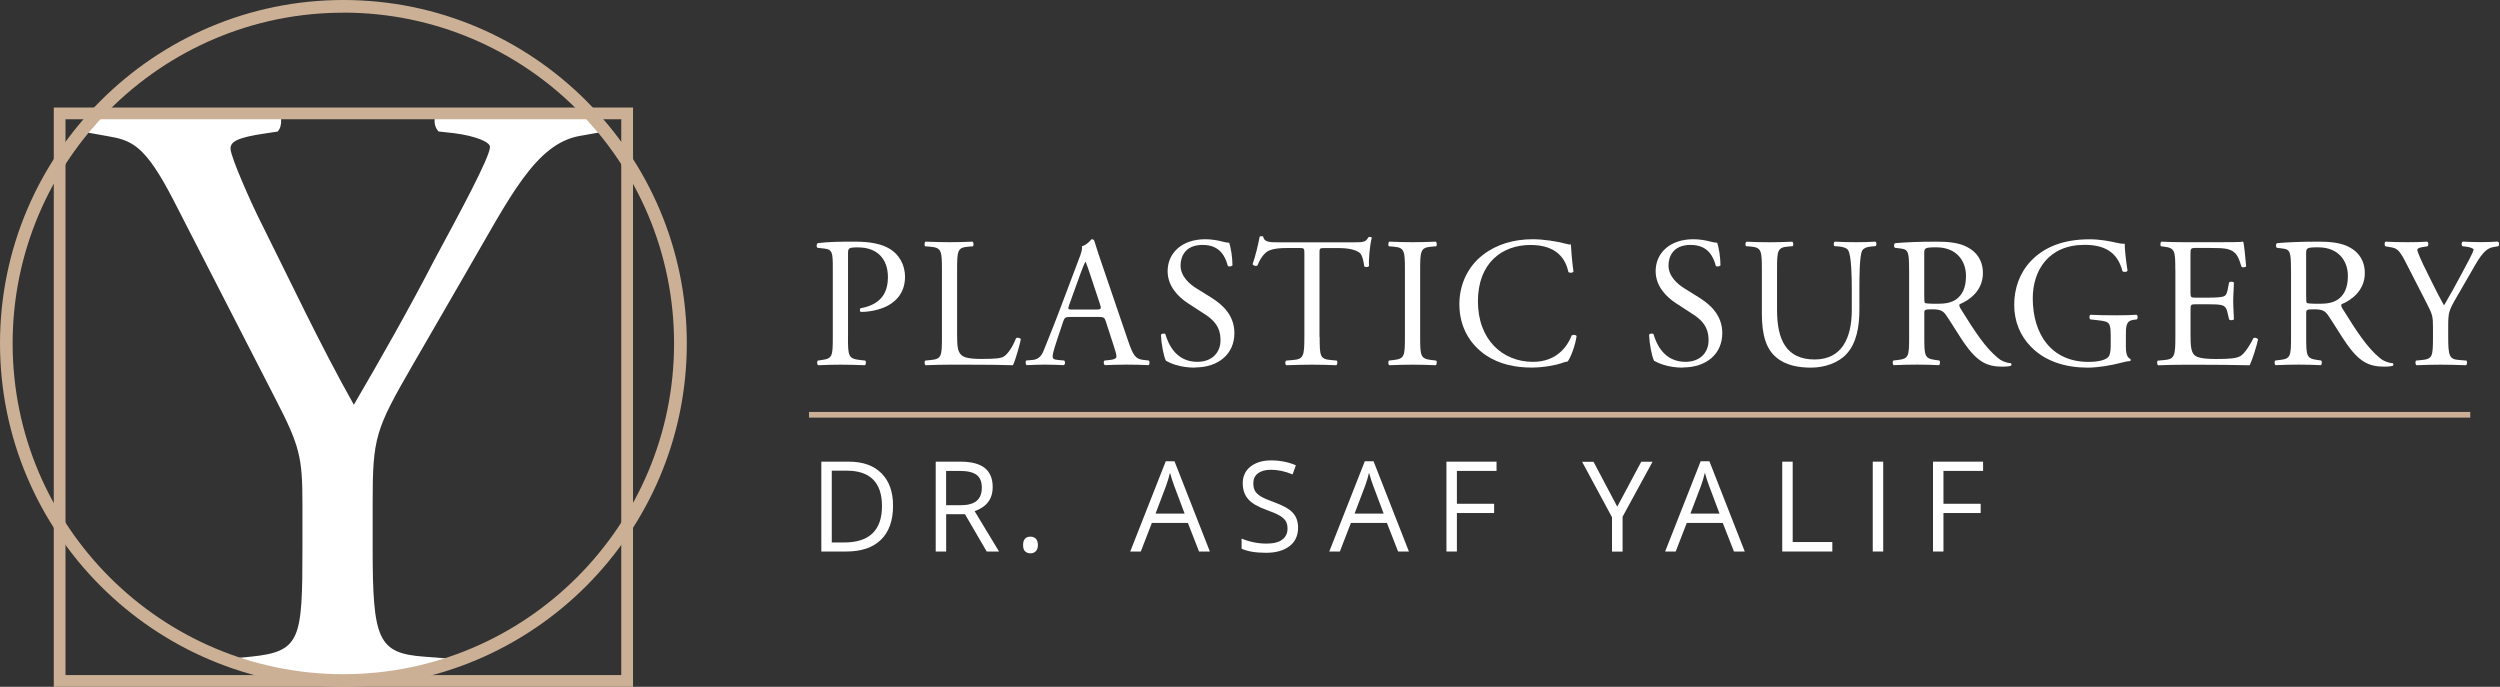
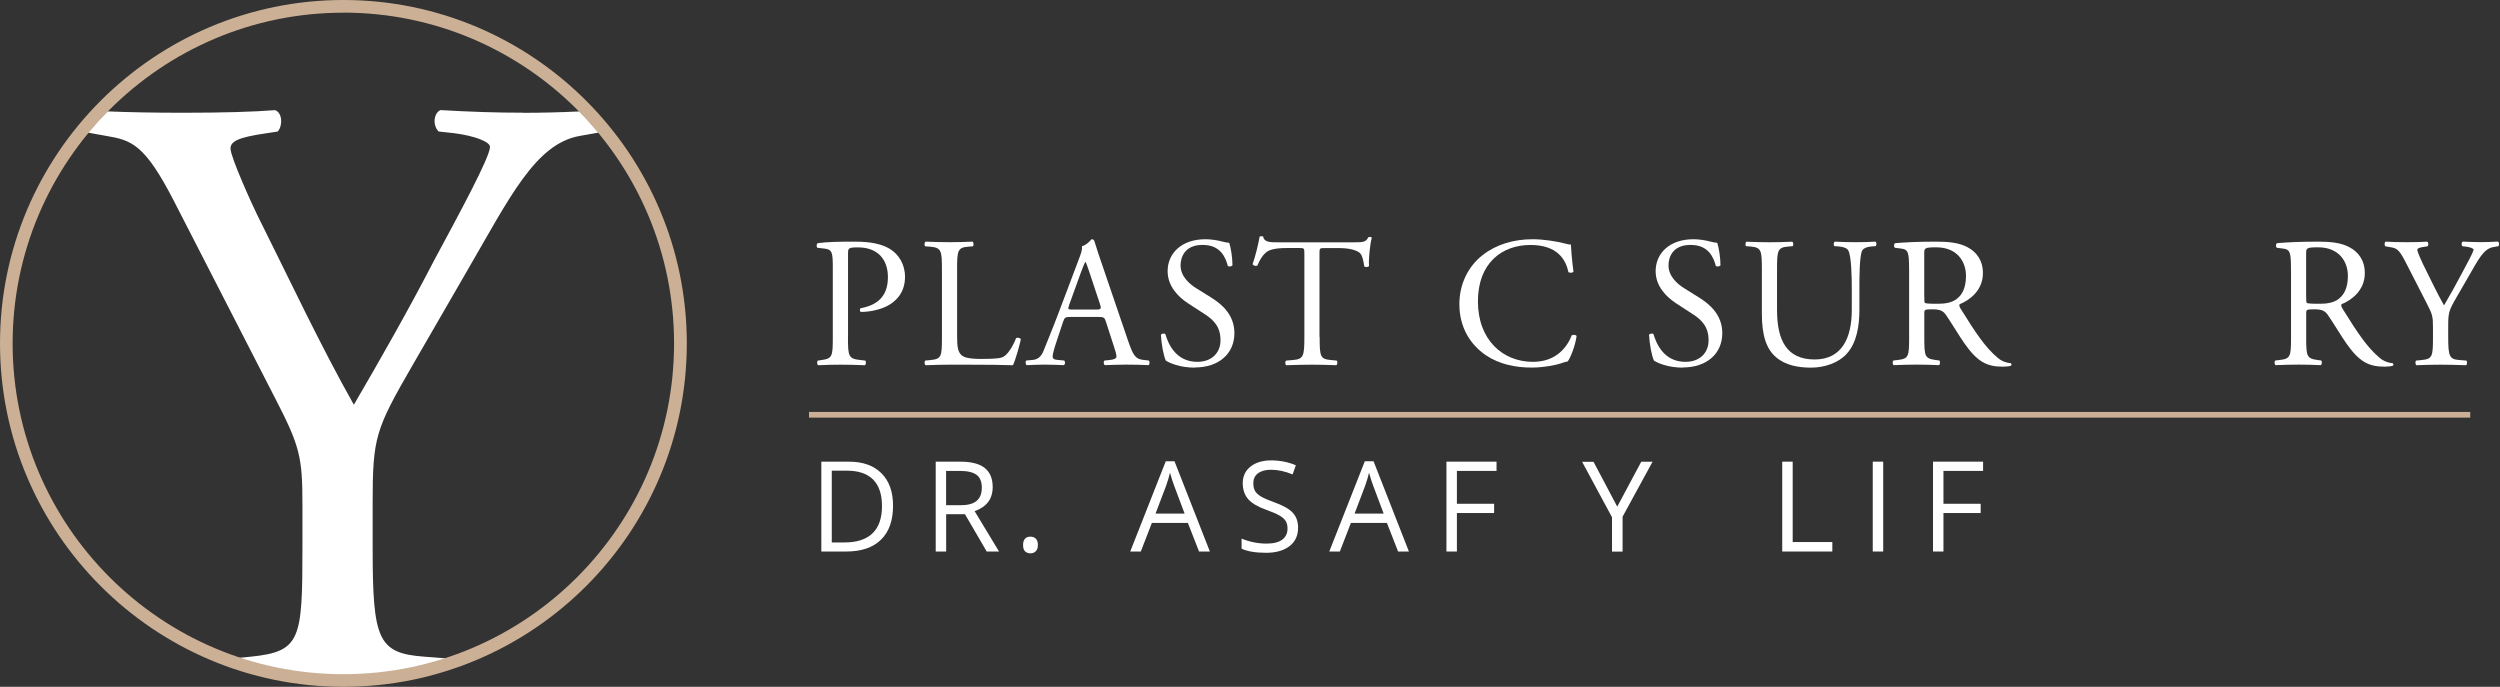
<svg xmlns="http://www.w3.org/2000/svg" width="364" height="100" viewBox="0 0 364 100" fill="none">
  <rect x="0" y="0" width="364" height="100" fill="#333333" stroke="none" />
  <g clip-path="url(#clip0_5645_608)">
    <path d="M76.087 16.409C72.224 16.409 68.599 16.285 64.112 16.03C63.109 16.532 62.986 18.274 63.866 19.145L66.109 19.391C69.101 19.77 71.344 20.64 71.344 21.388C71.344 22.884 66.734 31.366 63.241 37.85C59.502 45.082 55.385 52.314 51.522 58.93C46.657 50.325 42.047 40.472 37.428 31.242C36.803 29.993 33.565 22.884 33.565 21.643C33.565 20.649 34.436 20.025 38.8 19.4L40.419 19.154C41.167 18.406 41.167 16.409 40.041 16.039C36.926 16.285 32.43 16.417 26.694 16.417C22.339 16.417 18.784 16.347 15.626 16.215C14.649 17.209 13.708 18.239 12.819 19.312L15.467 19.787C19.206 20.412 21.081 21.036 25.321 29.263L40.041 57.945C43.657 64.93 44.035 66.549 44.035 73.412V79.773C44.035 93.12 43.788 94.862 36.548 95.61L34.331 95.821C39.249 97.51 44.519 98.443 50 98.443C55.481 98.443 60.584 97.537 65.441 95.9L61.746 95.61C55.015 95.108 54.258 93.12 54.258 79.773V73.289C54.258 63.681 54.637 62.564 60.118 53.088L67.975 39.495C74.213 28.77 77.952 20.913 84.436 19.787L87.163 19.303C86.275 18.239 85.342 17.209 84.366 16.224C81.515 16.356 78.893 16.426 76.078 16.426L76.087 16.409Z" fill="white" />
    <path d="M123.465 49.041C123.465 51.874 123.517 52.226 125.251 52.419L125.981 52.499C126.139 52.631 126.087 53.097 125.928 53.176C124.389 53.123 123.5 53.097 122.418 53.097C121.283 53.097 120.315 53.123 119.127 53.176C118.969 53.097 118.907 52.666 119.074 52.499L119.637 52.419C121.204 52.2 121.256 51.883 121.256 49.041V39.073C121.256 36.776 121.204 36.319 119.989 36.187L119.022 36.081C118.837 35.923 118.863 35.518 119.074 35.404C120.509 35.21 122.18 35.184 124.424 35.184C126.667 35.184 128.339 35.483 129.606 36.266C130.846 37.049 131.77 38.457 131.77 40.313C131.77 42.794 130.23 44.035 129.069 44.607C127.881 45.179 126.447 45.416 125.339 45.416C125.154 45.337 125.154 44.932 125.312 44.88C128.225 44.343 129.28 42.689 129.28 40.34C129.28 37.718 127.741 36.02 124.934 36.02C123.5 36.02 123.473 36.125 123.473 36.987V49.032L123.465 49.041Z" fill="white" />
    <path d="M137.146 39.319C137.146 36.486 137.093 36.055 135.386 35.914L134.709 35.861C134.55 35.756 134.603 35.263 134.762 35.184C136.275 35.237 137.19 35.263 138.272 35.263C139.354 35.263 140.243 35.237 141.598 35.184C141.756 35.263 141.818 35.756 141.65 35.861L140.999 35.914C139.407 36.046 139.354 36.477 139.354 39.319V48.715C139.354 50.413 139.433 51.117 139.917 51.636C140.216 51.936 140.727 52.261 142.865 52.261C145.161 52.261 145.724 52.156 146.155 51.909C146.692 51.584 147.396 50.616 147.941 49.235C148.1 49.103 148.619 49.208 148.619 49.393C148.619 49.692 147.862 52.446 147.484 53.176C146.102 53.123 143.542 53.097 140.762 53.097H138.281C137.146 53.097 136.284 53.123 134.77 53.176C134.612 53.097 134.55 52.666 134.718 52.499L135.527 52.419C137.093 52.261 137.146 51.883 137.146 49.041V39.319Z" fill="white" />
    <path d="M161.015 46.824C160.831 46.234 160.716 46.146 159.907 46.146H155.833C155.156 46.146 154.997 46.226 154.804 46.797L153.862 49.63C153.458 50.845 153.264 51.575 153.264 51.874C153.264 52.2 153.396 52.358 154.047 52.411L154.936 52.49C155.121 52.622 155.121 53.053 154.883 53.167C154.179 53.115 153.343 53.115 152.076 53.088C151.188 53.088 150.211 53.141 149.481 53.167C149.323 53.062 149.261 52.631 149.428 52.49L150.317 52.411C150.968 52.358 151.557 52.059 151.936 51.091C152.419 49.85 153.176 48.091 154.311 45.073L157.065 37.779C157.443 36.812 157.602 36.292 157.522 35.861C158.173 35.668 158.631 35.184 158.93 34.832C159.088 34.832 159.282 34.885 159.335 35.078C159.687 36.266 160.118 37.507 160.523 38.694L164.227 49.551C165.01 51.874 165.362 52.279 166.523 52.411L167.253 52.49C167.438 52.622 167.385 53.053 167.253 53.167C166.145 53.115 165.203 53.088 163.989 53.088C162.696 53.088 161.666 53.141 160.883 53.167C160.663 53.062 160.637 52.631 160.831 52.49L161.614 52.411C162.177 52.358 162.555 52.191 162.555 51.927C162.555 51.628 162.423 51.144 162.203 50.493L161.015 46.824ZM155.666 44.422C155.446 45.047 155.481 45.073 156.229 45.073H159.555C160.338 45.073 160.391 44.968 160.144 44.237L158.684 39.838C158.464 39.187 158.226 38.457 158.059 38.14H158.006C157.927 38.272 157.654 38.923 157.355 39.733L155.657 44.431L155.666 44.422Z" fill="white" />
    <path d="M173.975 53.528C171.705 53.528 170.271 52.824 169.761 52.525C169.435 51.936 169.083 50.018 169.03 48.742C169.162 48.548 169.567 48.495 169.681 48.663C170.086 50.044 171.195 52.683 174.327 52.683C176.597 52.683 177.705 51.197 177.705 49.578C177.705 48.39 177.459 47.07 175.488 45.794L172.919 44.123C171.573 43.234 170.007 41.694 170.007 39.477C170.007 36.908 172.004 34.832 175.515 34.832C176.35 34.832 177.327 34.99 178.022 35.184C178.374 35.289 178.752 35.342 178.964 35.342C179.21 35.993 179.447 37.507 179.447 38.633C179.342 38.791 178.911 38.879 178.77 38.712C178.418 37.419 177.688 35.659 175.101 35.659C172.514 35.659 171.89 37.419 171.89 38.659C171.89 40.225 173.183 41.36 174.186 41.976L176.35 43.322C178.049 44.378 179.729 45.944 179.729 48.504C179.729 51.478 177.485 53.502 173.975 53.502V53.528Z" fill="white" />
    <path d="M192.143 49.041C192.143 51.874 192.196 52.279 193.762 52.419L194.624 52.499C194.783 52.604 194.73 53.097 194.572 53.176C193.032 53.123 192.117 53.097 191.035 53.097C189.952 53.097 189.011 53.123 187.278 53.176C187.119 53.097 187.058 52.639 187.278 52.499L188.246 52.419C189.785 52.288 189.917 51.883 189.917 49.041V36.97C189.917 36.134 189.917 36.108 189.108 36.108H187.621C186.46 36.108 184.973 36.16 184.295 36.785C183.644 37.383 183.38 37.973 183.081 38.65C182.861 38.809 182.483 38.677 182.377 38.466C182.808 37.252 183.213 35.527 183.407 34.445C183.486 34.392 183.838 34.366 183.917 34.445C184.075 35.307 184.973 35.281 186.213 35.281H197.149C198.61 35.281 198.847 35.228 199.252 34.524C199.384 34.471 199.683 34.498 199.736 34.603C199.437 35.712 199.252 37.894 199.331 38.712C199.226 38.932 198.759 38.932 198.627 38.765C198.548 38.087 198.355 37.093 197.95 36.794C197.325 36.336 196.305 36.117 194.818 36.117H192.9C192.09 36.117 192.117 36.143 192.117 37.032V49.05L192.143 49.041Z" fill="white" />
-     <path d="M204.557 39.372C204.557 36.512 204.505 36.055 202.912 35.914L202.235 35.861C202.076 35.756 202.129 35.263 202.287 35.184C203.634 35.237 204.557 35.263 205.692 35.263C206.827 35.263 207.69 35.237 209.044 35.184C209.203 35.263 209.264 35.756 209.097 35.861L208.42 35.914C206.827 36.046 206.775 36.512 206.775 39.372V48.988C206.775 51.848 206.827 52.226 208.42 52.419L209.097 52.499C209.256 52.604 209.203 53.097 209.044 53.176C207.698 53.123 206.775 53.097 205.692 53.097C204.557 53.097 203.642 53.123 202.287 53.176C202.129 53.097 202.068 52.666 202.235 52.499L202.912 52.419C204.505 52.235 204.557 51.856 204.557 48.988V39.372Z" fill="white" />
    <path d="M215.889 37.128C217.86 35.589 220.377 34.832 223.183 34.832C224.644 34.832 226.694 35.131 227.961 35.483C228.286 35.562 228.471 35.615 228.717 35.589C228.744 36.213 228.876 37.911 229.096 39.557C228.964 39.741 228.559 39.776 228.365 39.609C227.961 37.771 226.746 35.668 222.831 35.668C218.696 35.668 215.186 38.29 215.186 43.877C215.186 49.463 218.775 52.684 223.201 52.684C226.685 52.684 228.224 50.413 228.849 48.821C229.043 48.689 229.447 48.742 229.553 48.927C229.359 50.334 228.664 52.112 228.26 52.622C227.934 52.675 227.609 52.78 227.309 52.895C226.72 53.115 224.776 53.519 223.042 53.519C220.614 53.519 218.291 53.035 216.321 51.707C214.156 50.22 212.485 47.765 212.485 44.281C212.485 41.281 213.831 38.721 215.889 37.128Z" fill="white" />
    <path d="M245.047 53.528C242.777 53.528 241.343 52.824 240.832 52.525C240.507 51.936 240.155 50.018 240.102 48.742C240.234 48.548 240.639 48.495 240.753 48.663C241.158 50.044 242.266 52.683 245.399 52.683C247.668 52.683 248.768 51.197 248.768 49.578C248.768 48.39 248.522 47.07 246.551 45.794L243.982 44.123C242.636 43.234 241.061 41.694 241.061 39.477C241.061 36.908 243.058 34.832 246.569 34.832C247.404 34.832 248.381 34.99 249.076 35.184C249.428 35.289 249.806 35.342 250.018 35.342C250.264 35.993 250.501 37.507 250.501 38.633C250.396 38.791 249.965 38.879 249.824 38.712C249.472 37.419 248.742 35.659 246.146 35.659C243.551 35.659 242.935 37.419 242.935 38.659C242.935 40.225 244.228 41.36 245.231 41.976L247.387 43.322C249.085 44.378 250.765 45.944 250.765 48.504C250.765 51.478 248.522 53.502 245.011 53.502L245.047 53.528Z" fill="white" />
    <path d="M269.62 42.047C269.62 40.375 269.567 37.269 269.11 36.46C268.925 36.134 268.432 35.949 267.763 35.888L267.086 35.835C266.928 35.65 266.98 35.298 267.139 35.184C268.168 35.237 269.162 35.263 270.218 35.263C271.353 35.263 272.083 35.237 273.051 35.184C273.271 35.316 273.236 35.668 273.104 35.835L272.453 35.888C271.775 35.941 271.265 36.187 271.107 36.539C270.728 37.427 270.728 40.533 270.728 42.047V45.099C270.728 47.449 270.35 49.938 268.837 51.557C267.675 52.824 265.678 53.528 263.681 53.528C261.816 53.528 259.951 53.176 258.631 52.041C257.197 50.853 256.528 48.883 256.528 45.671V39.301C256.528 36.495 256.475 36.037 254.909 35.897L254.232 35.844C254.073 35.738 254.126 35.281 254.285 35.193C255.631 35.245 256.555 35.272 257.637 35.272C258.719 35.272 259.634 35.245 260.954 35.193C261.112 35.272 261.174 35.729 261.006 35.844L260.355 35.897C258.789 36.029 258.737 36.486 258.737 39.301V45.135C258.737 49.481 260.091 52.34 264.218 52.34C268.133 52.34 269.62 49.261 269.62 45.152V42.047Z" fill="white" />
    <path d="M277.961 39.345C277.961 36.776 277.881 36.319 276.773 36.187L275.911 36.081C275.717 35.949 275.717 35.518 275.937 35.404C277.45 35.272 279.315 35.184 281.955 35.184C283.627 35.184 285.219 35.316 286.468 35.993C287.762 36.671 288.712 37.885 288.712 39.776C288.712 42.346 286.688 43.745 285.333 44.29C285.201 44.448 285.333 44.721 285.465 44.941C287.63 48.425 289.055 50.59 290.894 52.12C291.351 52.525 292.029 52.824 292.759 52.877C292.9 52.93 292.917 53.15 292.785 53.255C292.539 53.334 292.108 53.387 291.598 53.387C289.301 53.387 287.929 52.71 286.011 49.982C285.307 48.979 284.198 47.123 283.363 45.9C282.958 45.311 282.527 45.038 281.445 45.038C280.23 45.038 280.178 45.064 280.178 45.627V49.032C280.178 51.865 280.23 52.191 281.797 52.411L282.368 52.49C282.527 52.622 282.474 53.088 282.316 53.167C281.102 53.115 280.187 53.088 279.104 53.088C277.969 53.088 277.002 53.115 275.726 53.167C275.567 53.088 275.506 52.683 275.673 52.49L276.35 52.411C277.917 52.226 277.969 51.874 277.969 49.032V39.337L277.961 39.345ZM280.178 43.208C280.178 43.692 280.178 43.991 280.257 44.096C280.336 44.176 280.741 44.228 282.122 44.228C283.09 44.228 284.119 44.123 284.902 43.525C285.633 42.962 286.248 42.011 286.248 40.172C286.248 38.043 284.929 36.011 281.929 36.011C280.257 36.011 280.169 36.117 280.169 36.873V43.19L280.178 43.208Z" fill="white" />
-     <path d="M309.52 50.334C309.52 51.416 309.678 52.059 310.171 52.252C310.25 52.331 310.25 52.499 310.144 52.578C309.819 52.578 309.335 52.683 308.816 52.824C307.382 53.203 305.437 53.528 303.986 53.528C300.774 53.528 297.827 52.639 295.75 50.528C294.132 48.909 293.269 46.771 293.269 44.396C293.269 42.02 294.026 39.776 295.698 37.999C297.51 36.108 300.185 34.841 304.258 34.841C305.798 34.841 307.232 35.14 307.69 35.245C308.2 35.351 309.036 35.545 309.361 35.492C309.361 36.38 309.52 37.788 309.766 39.407C309.687 39.627 309.203 39.653 309.036 39.486C308.279 36.574 306.255 35.65 303.502 35.65C298.267 35.65 295.97 39.381 295.97 43.428C295.97 48.61 298.645 52.692 304.074 52.692C305.745 52.692 306.748 52.34 307.047 51.883C307.179 51.698 307.32 51.205 307.32 50.343V49.261C307.32 46.991 307.241 46.833 305.56 46.639L304.373 46.507C304.153 46.401 304.188 45.918 304.373 45.83C305.156 45.883 306.643 45.909 308.235 45.909C309.291 45.909 310.206 45.883 311.094 45.83C311.279 45.935 311.314 46.34 311.121 46.507L310.69 46.56C309.555 46.692 309.528 47.449 309.528 48.83V50.343L309.52 50.334Z" fill="white" />
-     <path d="M316.725 39.319C316.725 36.512 316.673 36.108 315.08 35.914L314.649 35.861C314.491 35.756 314.543 35.263 314.702 35.184C315.863 35.237 316.778 35.263 317.887 35.263H322.963C324.688 35.263 326.289 35.263 326.606 35.184C326.764 35.641 326.931 37.586 327.037 38.773C326.931 38.932 326.5 38.993 326.359 38.826C325.955 37.559 325.708 36.609 324.309 36.257C323.737 36.125 322.875 36.099 321.687 36.099H319.743C318.934 36.099 318.934 36.152 318.934 37.181V42.583C318.934 43.34 319.013 43.34 319.822 43.34H321.388C322.523 43.34 323.359 43.287 323.685 43.181C324.01 43.076 324.195 42.909 324.336 42.24L324.556 41.131C324.688 40.973 325.145 40.973 325.26 41.158C325.26 41.809 325.154 42.856 325.154 43.885C325.154 44.853 325.26 45.883 325.26 46.481C325.154 46.666 324.696 46.666 324.556 46.507L324.309 45.451C324.204 44.967 324.01 44.563 323.473 44.431C323.095 44.325 322.444 44.299 321.397 44.299H319.831C319.022 44.299 318.942 44.325 318.942 45.029V48.839C318.942 50.273 319.022 51.188 319.453 51.645C319.778 51.971 320.341 52.27 322.717 52.27C324.793 52.27 325.576 52.164 326.175 51.865C326.658 51.593 327.389 50.651 328.093 49.243C328.286 49.111 328.656 49.191 328.77 49.428C328.585 50.37 327.908 52.455 327.556 53.185C325.128 53.132 322.726 53.106 320.324 53.106H317.895C316.734 53.106 315.819 53.132 314.227 53.185C314.068 53.106 314.007 52.675 314.174 52.508L315.062 52.428C316.602 52.296 316.734 51.892 316.734 49.05V39.328L316.725 39.319Z" fill="white" />
    <path d="M333.565 39.345C333.565 36.776 333.486 36.319 332.377 36.187L331.515 36.081C331.33 35.949 331.33 35.518 331.541 35.404C333.055 35.272 334.92 35.184 337.559 35.184C339.231 35.184 340.823 35.316 342.073 35.993C343.366 36.671 344.316 37.885 344.316 39.776C344.316 42.346 342.293 43.745 340.938 44.29C340.806 44.448 340.938 44.721 341.07 44.941C343.234 48.425 344.659 50.59 346.498 52.12C346.956 52.525 347.633 52.824 348.364 52.877C348.496 52.93 348.522 53.15 348.39 53.255C348.144 53.334 347.712 53.387 347.202 53.387C344.906 53.387 343.525 52.71 341.615 49.982C340.911 48.979 339.803 47.123 338.967 45.9C338.562 45.311 338.131 45.038 337.049 45.038C335.835 45.038 335.782 45.064 335.782 45.627V49.032C335.782 51.865 335.835 52.191 337.401 52.411L337.964 52.49C338.122 52.622 338.07 53.088 337.911 53.167C336.697 53.115 335.782 53.088 334.7 53.088C333.618 53.088 332.597 53.115 331.33 53.167C331.172 53.088 331.11 52.683 331.277 52.49L331.955 52.411C333.521 52.226 333.574 51.874 333.574 49.032V39.337L333.565 39.345ZM335.782 43.208C335.782 43.692 335.782 43.991 335.861 44.096C335.94 44.176 336.345 44.228 337.727 44.228C338.694 44.228 339.724 44.123 340.507 43.525C341.237 42.962 341.853 42.011 341.853 40.172C341.853 38.043 340.533 36.011 337.533 36.011C335.861 36.011 335.773 36.117 335.773 36.873V43.19L335.782 43.208Z" fill="white" />
    <path d="M356.458 48.988C356.458 51.874 356.616 52.305 358.077 52.419L359.106 52.499C359.264 52.657 359.212 53.097 359.053 53.176C357.382 53.123 356.458 53.097 355.376 53.097C354.241 53.097 353.273 53.123 351.839 53.176C351.68 53.097 351.619 52.666 351.786 52.499L352.622 52.419C354.188 52.261 354.241 51.883 354.241 48.988V47.607C354.241 46.12 354.162 45.768 353.378 44.255L350.194 38.043C349.279 36.257 348.865 36.125 348.056 35.993L347.299 35.861C347.141 35.668 347.167 35.289 347.352 35.184C348.214 35.237 349.191 35.263 350.484 35.263C351.777 35.263 352.701 35.237 353.37 35.184C353.616 35.263 353.616 35.694 353.449 35.861L353.097 35.914C352.147 36.046 351.962 36.187 351.962 36.398C351.962 36.671 352.666 38.211 352.798 38.474C353.801 40.472 354.795 42.609 355.851 44.466C356.687 43.032 357.575 41.466 358.393 39.9C359.15 38.492 360.153 36.662 360.153 36.336C360.153 36.178 359.669 35.984 359.018 35.905L358.534 35.852C358.349 35.659 358.376 35.281 358.587 35.175C359.564 35.228 360.347 35.254 361.182 35.254C362.018 35.254 362.775 35.228 363.69 35.175C363.91 35.307 363.936 35.685 363.743 35.852L362.986 35.984C361.578 36.231 360.769 37.929 359.423 40.252L357.725 43.19C356.537 45.24 356.458 45.486 356.458 47.563V48.971V48.988Z" fill="white" />
-     <path d="M92.17 100H7.83V15.661H92.17V100ZM9.537 98.293H90.454V17.368H9.537V98.284V98.293Z" fill="#CBB095" />
    <path d="M50 100C22.427 100 0 77.565 0 50C0 22.435 22.427 0 50 0C77.573 0 100 22.427 100 50C100 77.573 77.573 100 50 100ZM50 1.848C23.447 1.839 1.839 23.447 1.839 50C1.839 76.553 23.438 98.161 49.991 98.161C76.544 98.161 98.144 76.562 98.144 50C98.144 23.438 76.553 1.839 50 1.839V1.848Z" fill="#CBB095" />
    <path d="M130.028 73.632C130.028 75.796 129.439 77.442 128.268 78.585C127.098 79.729 125.409 80.301 123.21 80.301H119.585V67.218H123.597C125.629 67.218 127.213 67.781 128.339 68.907C129.465 70.033 130.028 71.608 130.028 73.632ZM128.418 73.685C128.418 71.978 127.987 70.693 127.134 69.831C126.28 68.969 125.004 68.529 123.315 68.529H121.107V78.981H122.954C124.767 78.981 126.131 78.532 127.046 77.644C127.961 76.755 128.418 75.436 128.418 73.685Z" fill="white" />
    <path d="M137.762 74.864V80.301H136.24V67.218H139.829C141.431 67.218 142.618 67.526 143.384 68.142C144.149 68.758 144.536 69.681 144.536 70.913C144.536 72.647 143.657 73.808 141.906 74.424L145.46 80.301H143.665L140.498 74.864H137.771H137.762ZM137.762 73.561H139.847C140.92 73.561 141.703 73.35 142.205 72.919C142.706 72.497 142.953 71.855 142.953 71.001C142.953 70.148 142.698 69.514 142.187 69.136C141.677 68.758 140.859 68.564 139.733 68.564H137.753V73.561H137.762Z" fill="white" />
    <path d="M148.962 79.351C148.962 78.955 149.05 78.647 149.235 78.445C149.419 78.242 149.674 78.136 150.018 78.136C150.361 78.136 150.633 78.242 150.827 78.445C151.021 78.647 151.117 78.955 151.117 79.351C151.117 79.747 151.021 80.037 150.818 80.248C150.625 80.459 150.352 80.565 150.018 80.565C149.71 80.565 149.463 80.468 149.261 80.283C149.059 80.099 148.962 79.791 148.962 79.359V79.351Z" fill="white" />
    <path d="M174.582 80.301L172.954 76.139H167.711L166.101 80.301H164.561L169.734 67.165H171.01L176.157 80.301H174.582ZM172.479 74.776L170.957 70.72C170.764 70.209 170.561 69.576 170.35 68.828C170.218 69.4 170.033 70.033 169.787 70.72L168.247 74.776H172.479Z" fill="white" />
    <path d="M189.002 76.826C189.002 77.978 188.589 78.876 187.753 79.518C186.917 80.16 185.782 80.486 184.357 80.486C182.808 80.486 181.612 80.283 180.776 79.887V78.418C181.313 78.647 181.893 78.823 182.527 78.955C183.16 79.087 183.785 79.148 184.41 79.148C185.421 79.148 186.187 78.955 186.697 78.568C187.207 78.18 187.463 77.653 187.463 76.966C187.463 76.509 187.375 76.139 187.19 75.849C187.005 75.559 186.706 75.295 186.275 75.048C185.853 74.802 185.201 74.529 184.33 74.213C183.116 73.781 182.245 73.262 181.726 72.664C181.207 72.066 180.943 71.292 180.943 70.333C180.943 69.374 181.321 68.52 182.078 67.931C182.835 67.341 183.838 67.033 185.087 67.033C186.336 67.033 187.586 67.271 188.677 67.746L188.202 69.074C187.119 68.626 186.072 68.397 185.052 68.397C184.251 68.397 183.618 68.573 183.16 68.916C182.703 69.259 182.483 69.743 182.483 70.359C182.483 70.808 182.562 71.186 182.729 71.476C182.896 71.767 183.178 72.031 183.574 72.277C183.97 72.523 184.577 72.787 185.395 73.078C186.768 73.57 187.709 74.089 188.228 74.653C188.747 75.216 189.002 75.937 189.002 76.834V76.826Z" fill="white" />
    <path d="M203.563 80.301L201.936 76.139H196.692L195.082 80.301H193.542L198.715 67.165H199.991L205.138 80.301H203.563ZM201.46 74.776L199.938 70.72C199.745 70.209 199.534 69.576 199.331 68.828C199.199 69.4 199.015 70.033 198.768 70.72L197.229 74.776H201.46Z" fill="white" />
    <path d="M212.124 80.301H210.602V67.218H217.895V68.564H212.124V73.35H217.544V74.697H212.124V80.283V80.301Z" fill="white" />
    <path d="M235.474 73.764L238.967 67.227H240.612L236.248 75.233V80.31H234.709V75.312L230.354 67.236H232.017L235.474 73.773V73.764Z" fill="white" />
-     <path d="M252.464 80.301L250.836 76.139H245.592L243.982 80.301H242.442L247.616 67.165H248.891L254.038 80.301H252.464ZM250.361 74.776L248.839 70.72C248.645 70.209 248.434 69.576 248.232 68.828C248.1 69.4 247.915 70.033 247.669 70.72L246.129 74.776H250.361Z" fill="white" />
    <path d="M259.493 80.301V67.218H261.015V78.92H266.787V80.301H259.493Z" fill="white" />
    <path d="M272.673 80.301V67.218H274.195V80.301H272.673Z" fill="white" />
    <path d="M282.967 80.301H281.445V67.218H288.738V68.564H282.967V73.35H288.386V74.697H282.967V80.283V80.301Z" fill="white" />
    <path d="M359.669 59.977H117.79V60.804H359.669V59.977Z" fill="#CBB095" />
  </g>
  <defs>
    <clipPath id="clip0_5645_608">
      <rect width="363.875" height="100" fill="white" />
    </clipPath>
  </defs>
</svg>